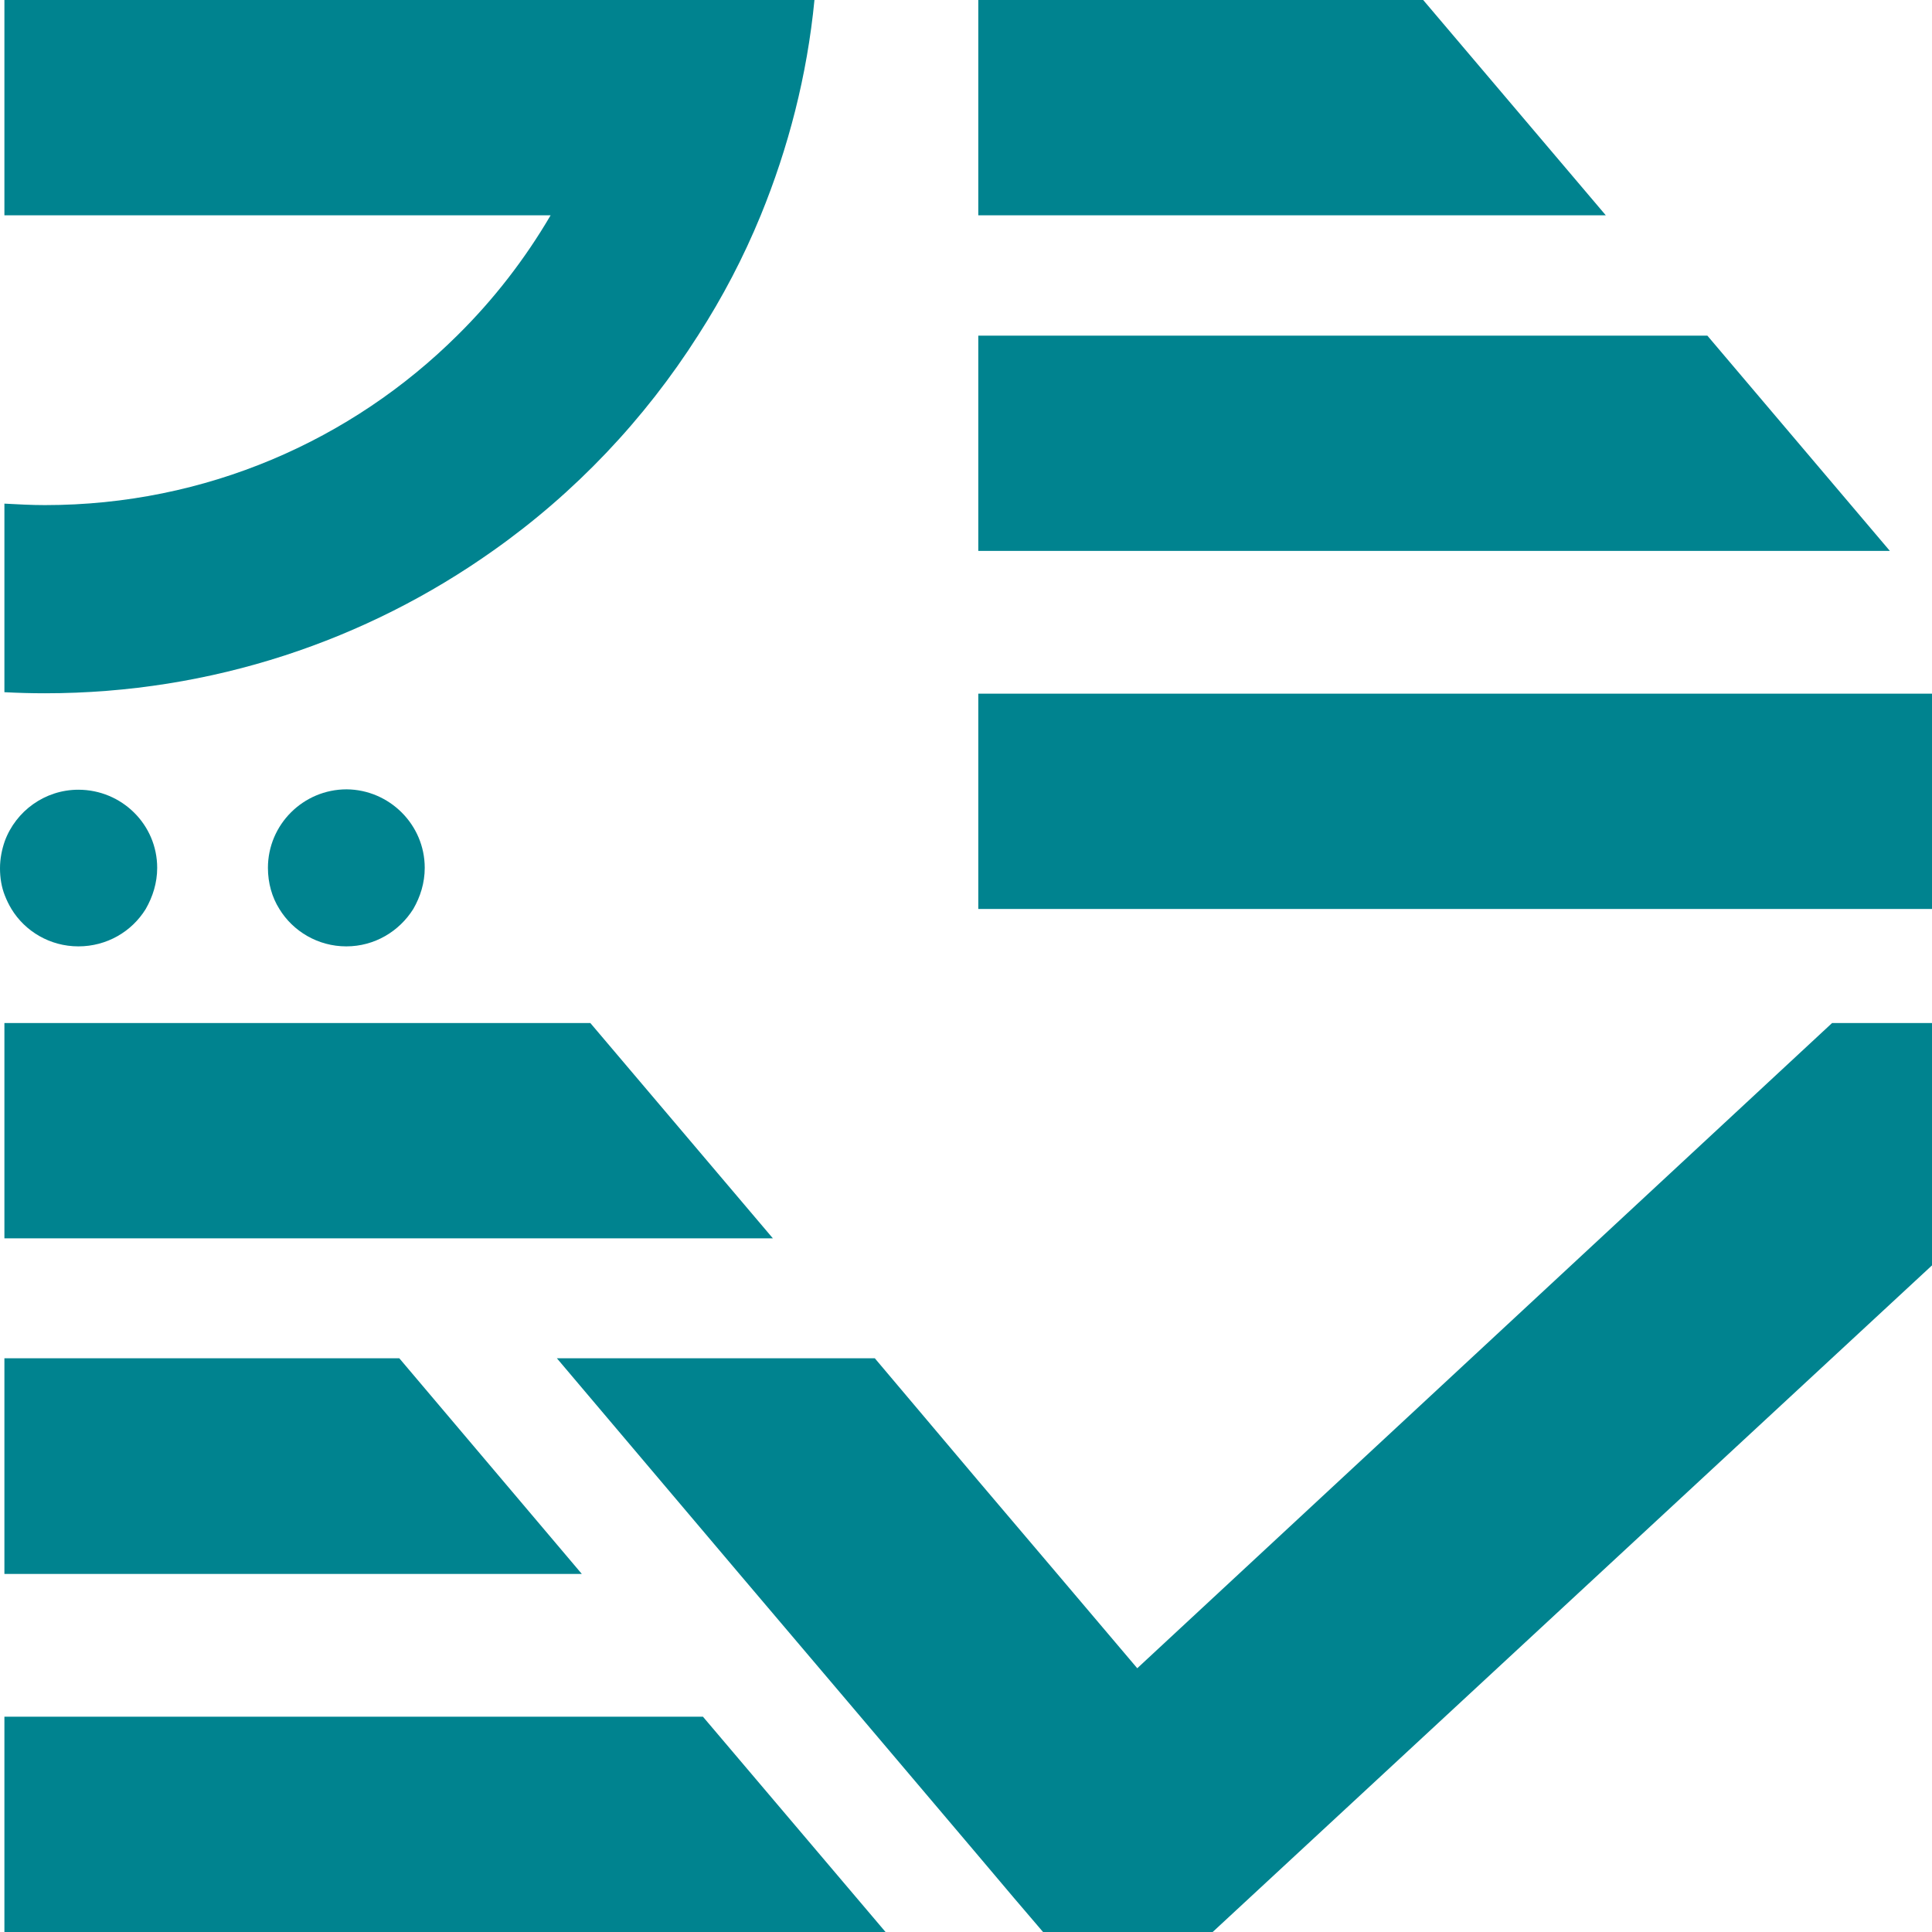
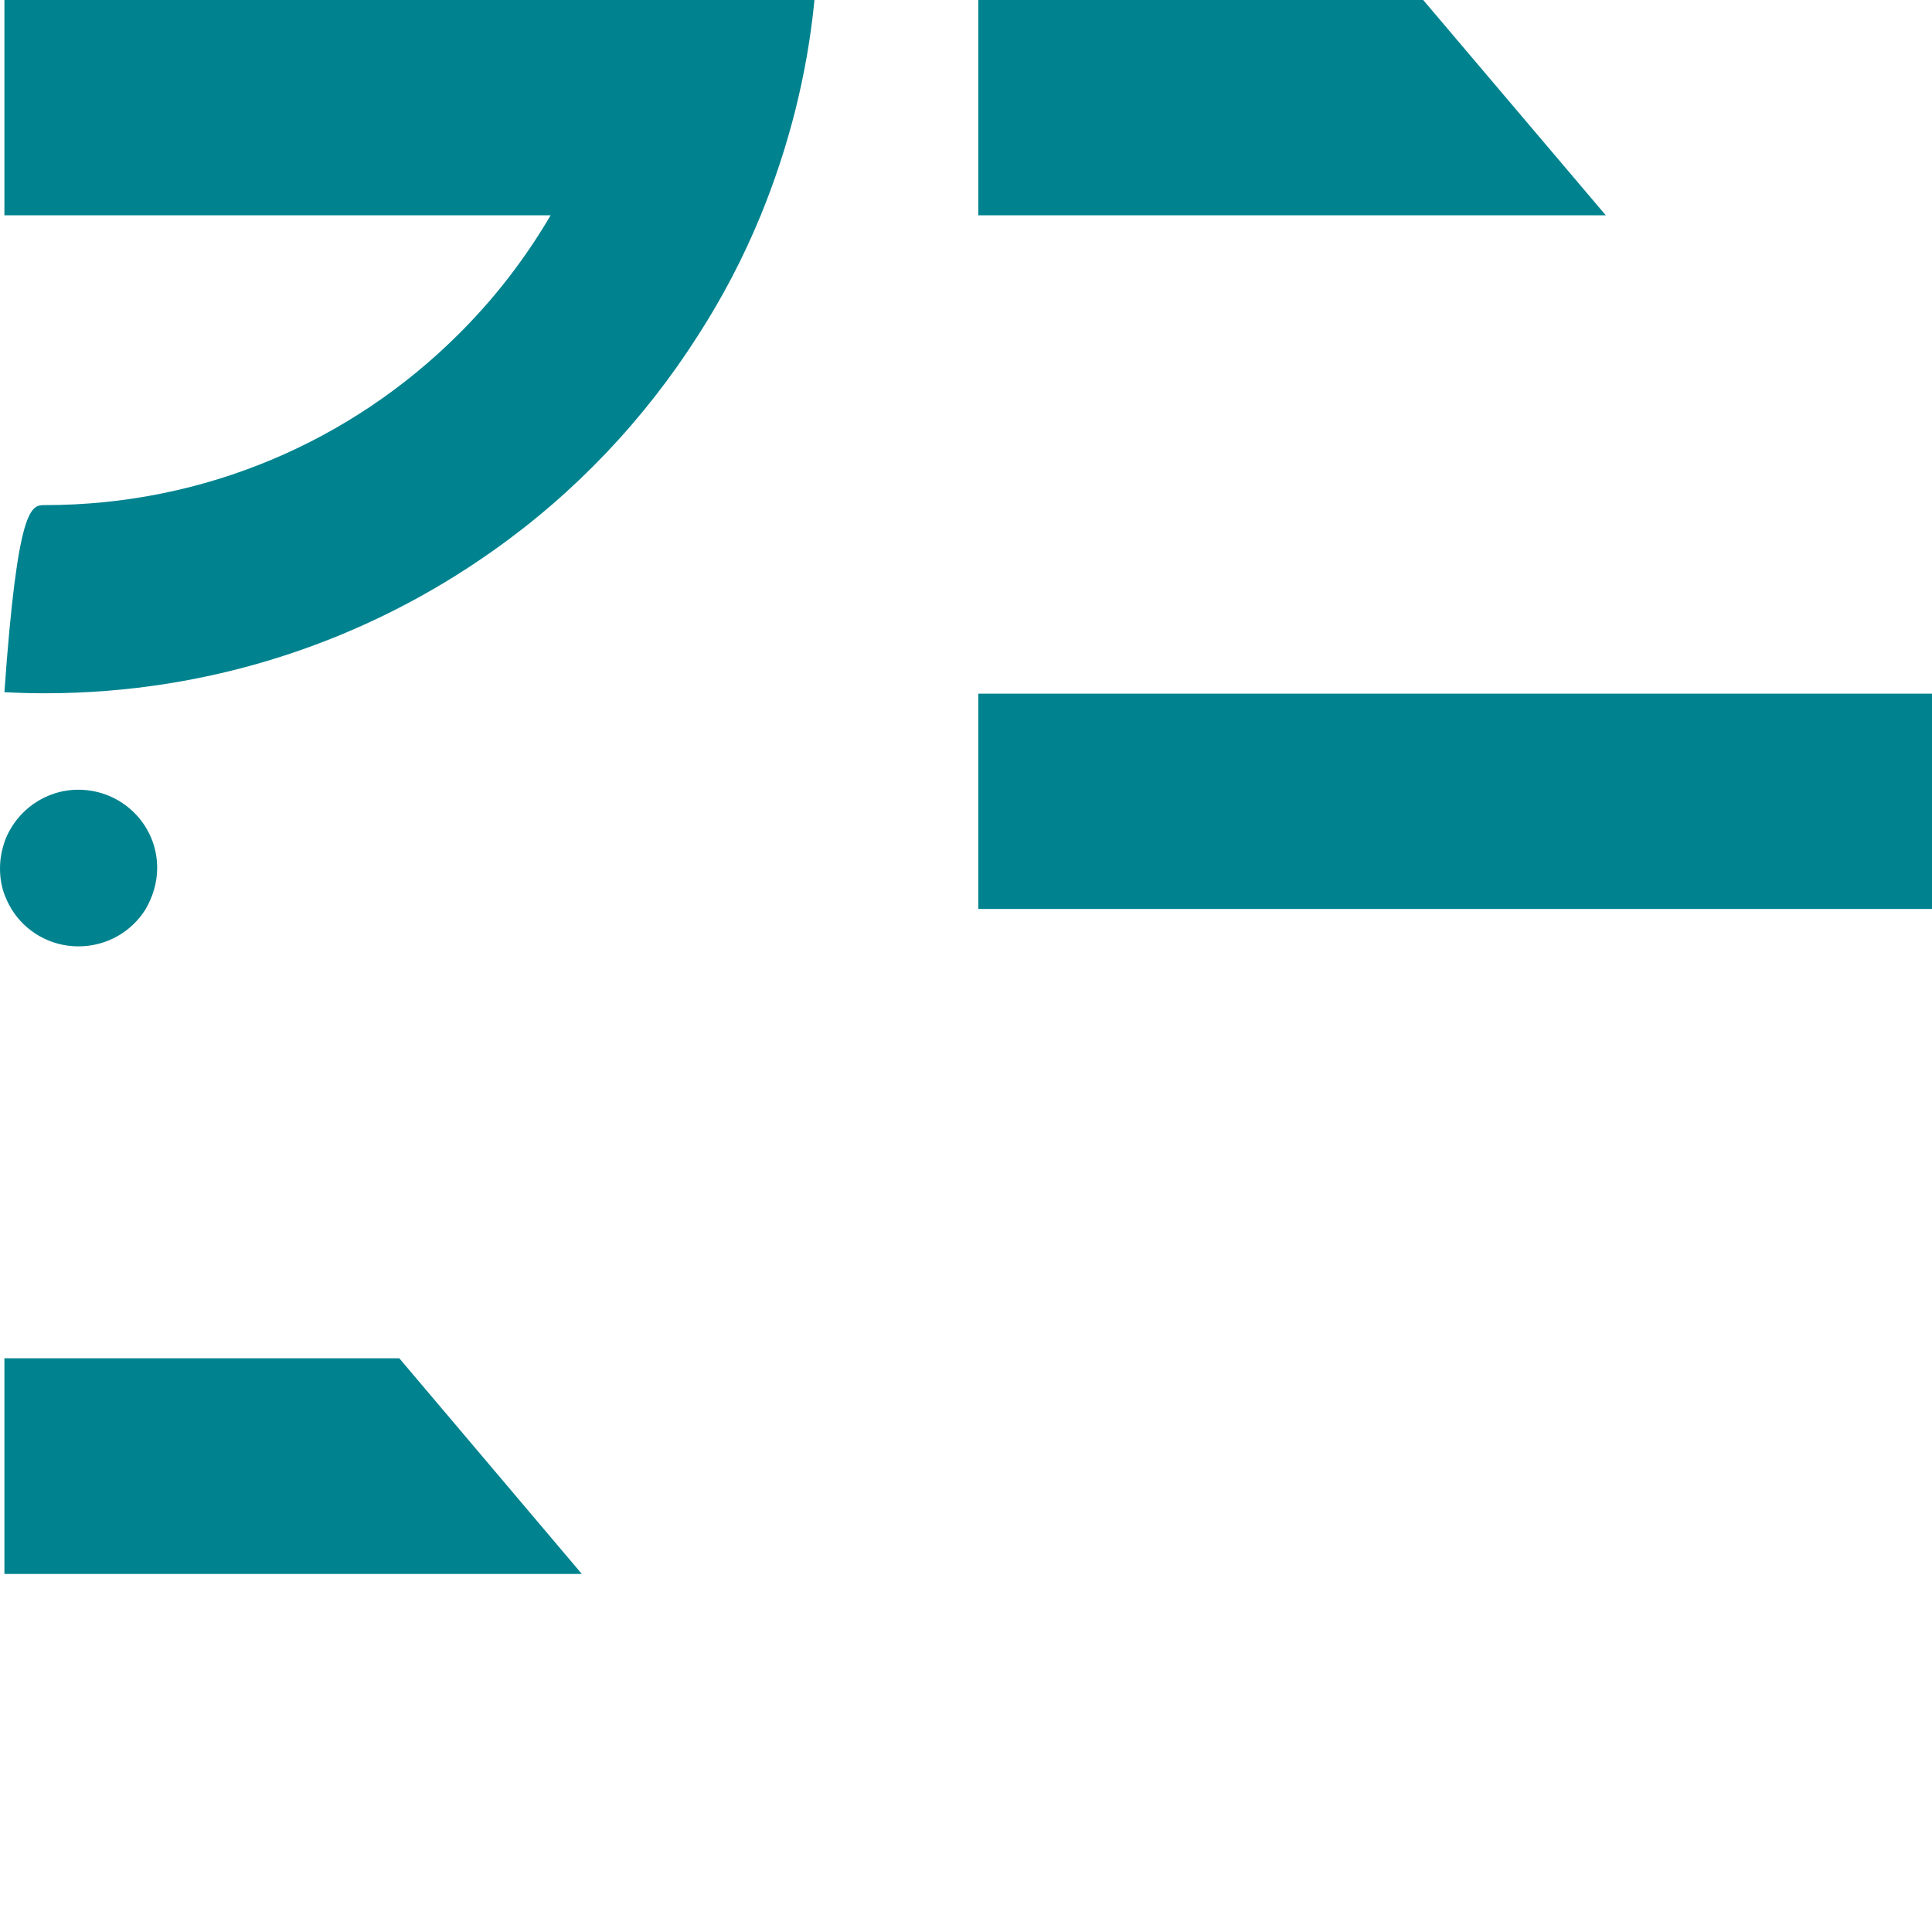
<svg xmlns="http://www.w3.org/2000/svg" width="25" height="25" viewBox="0 0 25 25" fill="none">
  <path d="M20.779 2.786H12.659V0H18.416L20.779 2.786Z" fill="#00838F" />
-   <path d="M24.455 7.129H12.659V4.343H22.093L24.455 7.129Z" fill="#00838F" />
-   <path d="M28.384 13.238L15.692 25H13.497L13.116 24.554L12.659 24.013L11.135 22.214L9.568 20.367L7.206 17.576H11.32L12.659 19.162L13.682 20.367L14.716 21.587L23.707 13.238H28.384Z" fill="#00838F" />
  <path d="M28.384 11.762H12.659V8.976H26.022L27.718 10.979L28.384 11.762Z" fill="#00838F" />
-   <path d="M10.001 16.024H0.057V13.238H7.639L10.001 16.024Z" fill="#00838F" />
  <path d="M7.529 20.367H0.057V17.576H5.167L7.529 20.367Z" fill="#00838F" />
-   <path d="M11.459 25H0.057V22.214H9.096L11.459 25Z" fill="#00838F" />
-   <path d="M10.539 0C10.444 0.978 10.201 1.913 9.844 2.786C9.62 3.332 9.349 3.849 9.034 4.338C8.339 5.43 7.439 6.379 6.382 7.125C4.743 8.287 2.743 8.971 0.581 8.971C0.405 8.971 0.229 8.966 0.057 8.957V6.517C0.229 6.526 0.405 6.536 0.581 6.536C2.667 6.536 4.553 5.696 5.92 4.338C6.386 3.878 6.791 3.356 7.125 2.786H0.057V0H10.539Z" fill="#00838F" />
+   <path d="M10.539 0C10.444 0.978 10.201 1.913 9.844 2.786C9.62 3.332 9.349 3.849 9.034 4.338C8.339 5.43 7.439 6.379 6.382 7.125C4.743 8.287 2.743 8.971 0.581 8.971C0.405 8.971 0.229 8.966 0.057 8.957C0.229 6.526 0.405 6.536 0.581 6.536C2.667 6.536 4.553 5.696 5.92 4.338C6.386 3.878 6.791 3.356 7.125 2.786H0.057V0H10.539Z" fill="#00838F" />
  <path d="M2.034 11.23C2.034 11.425 1.976 11.605 1.886 11.762C1.705 12.056 1.381 12.246 1.014 12.246C0.648 12.246 0.324 12.052 0.148 11.762C0.114 11.705 0.086 11.648 0.062 11.586C0.019 11.477 0 11.358 0 11.235C0 11.112 0.024 10.993 0.062 10.884C0.205 10.495 0.581 10.219 1.014 10.219C1.576 10.219 2.034 10.67 2.034 11.23Z" fill="#00838F" />
-   <path d="M5.496 11.23C5.496 11.425 5.439 11.605 5.348 11.762C5.167 12.051 4.848 12.246 4.481 12.246C4.115 12.246 3.791 12.051 3.615 11.762C3.519 11.61 3.467 11.425 3.467 11.23C3.467 10.67 3.924 10.214 4.486 10.214C5.039 10.219 5.496 10.67 5.496 11.23Z" fill="#00838F" />
</svg>